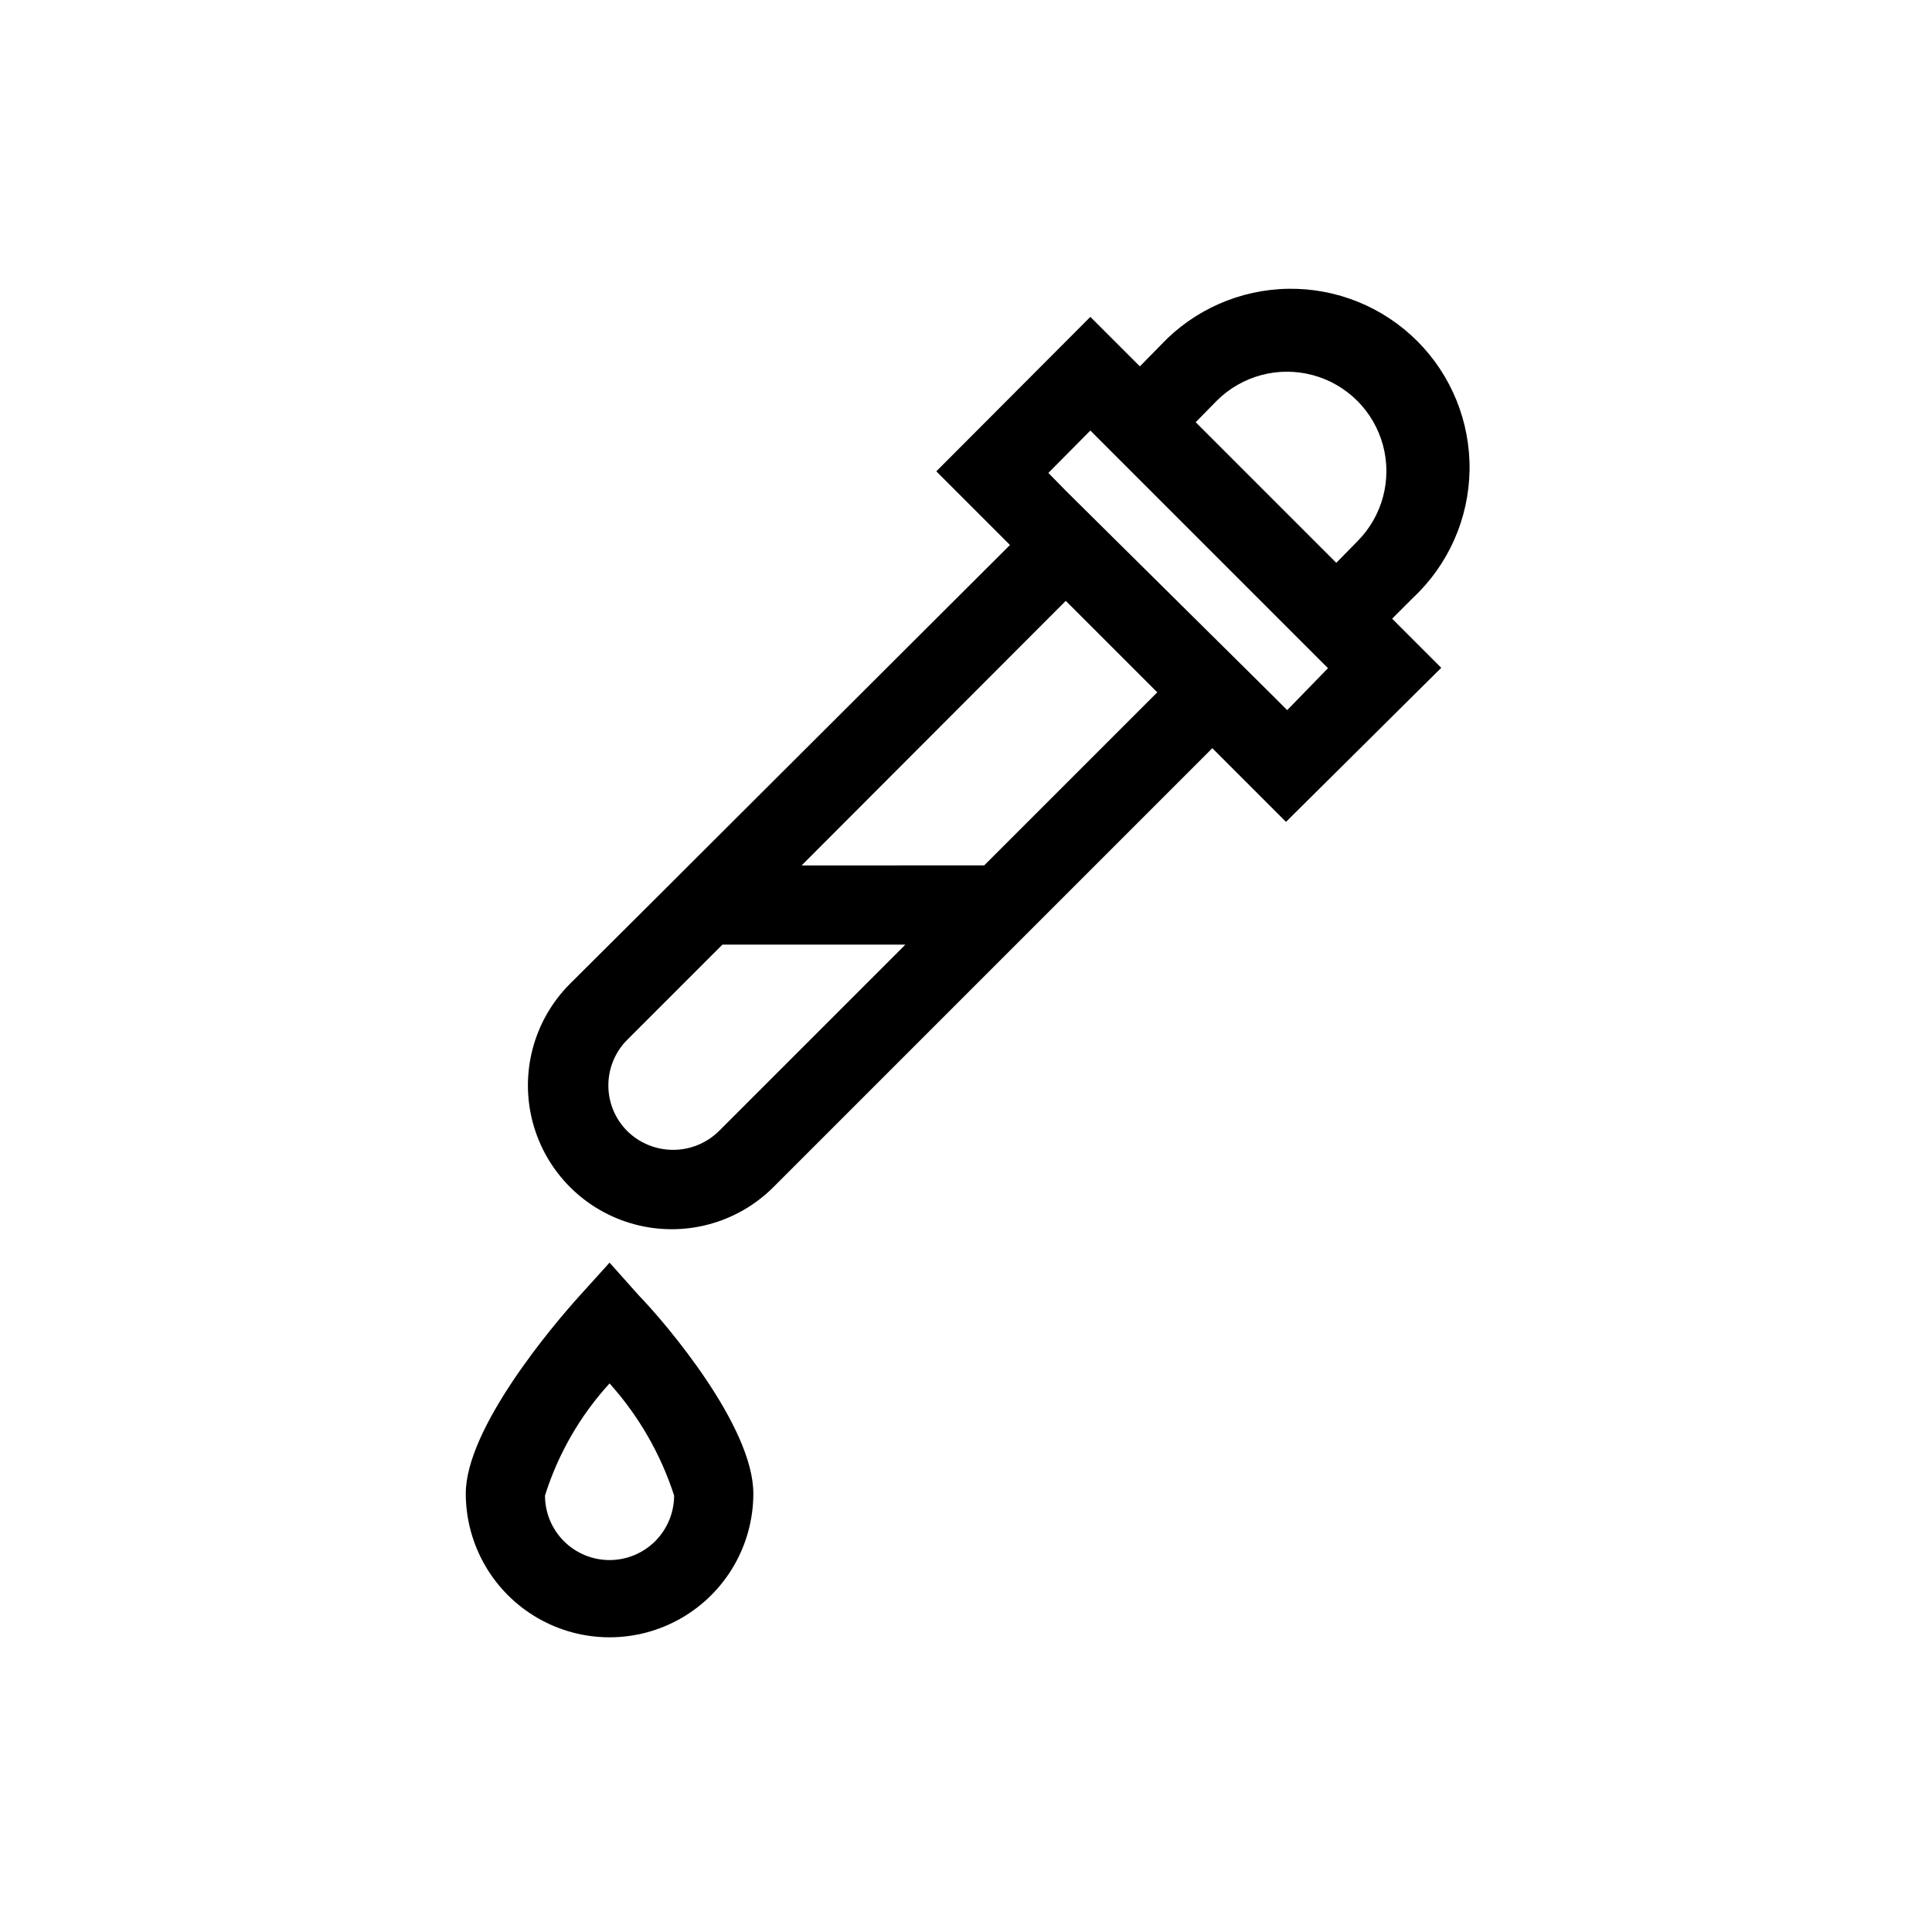
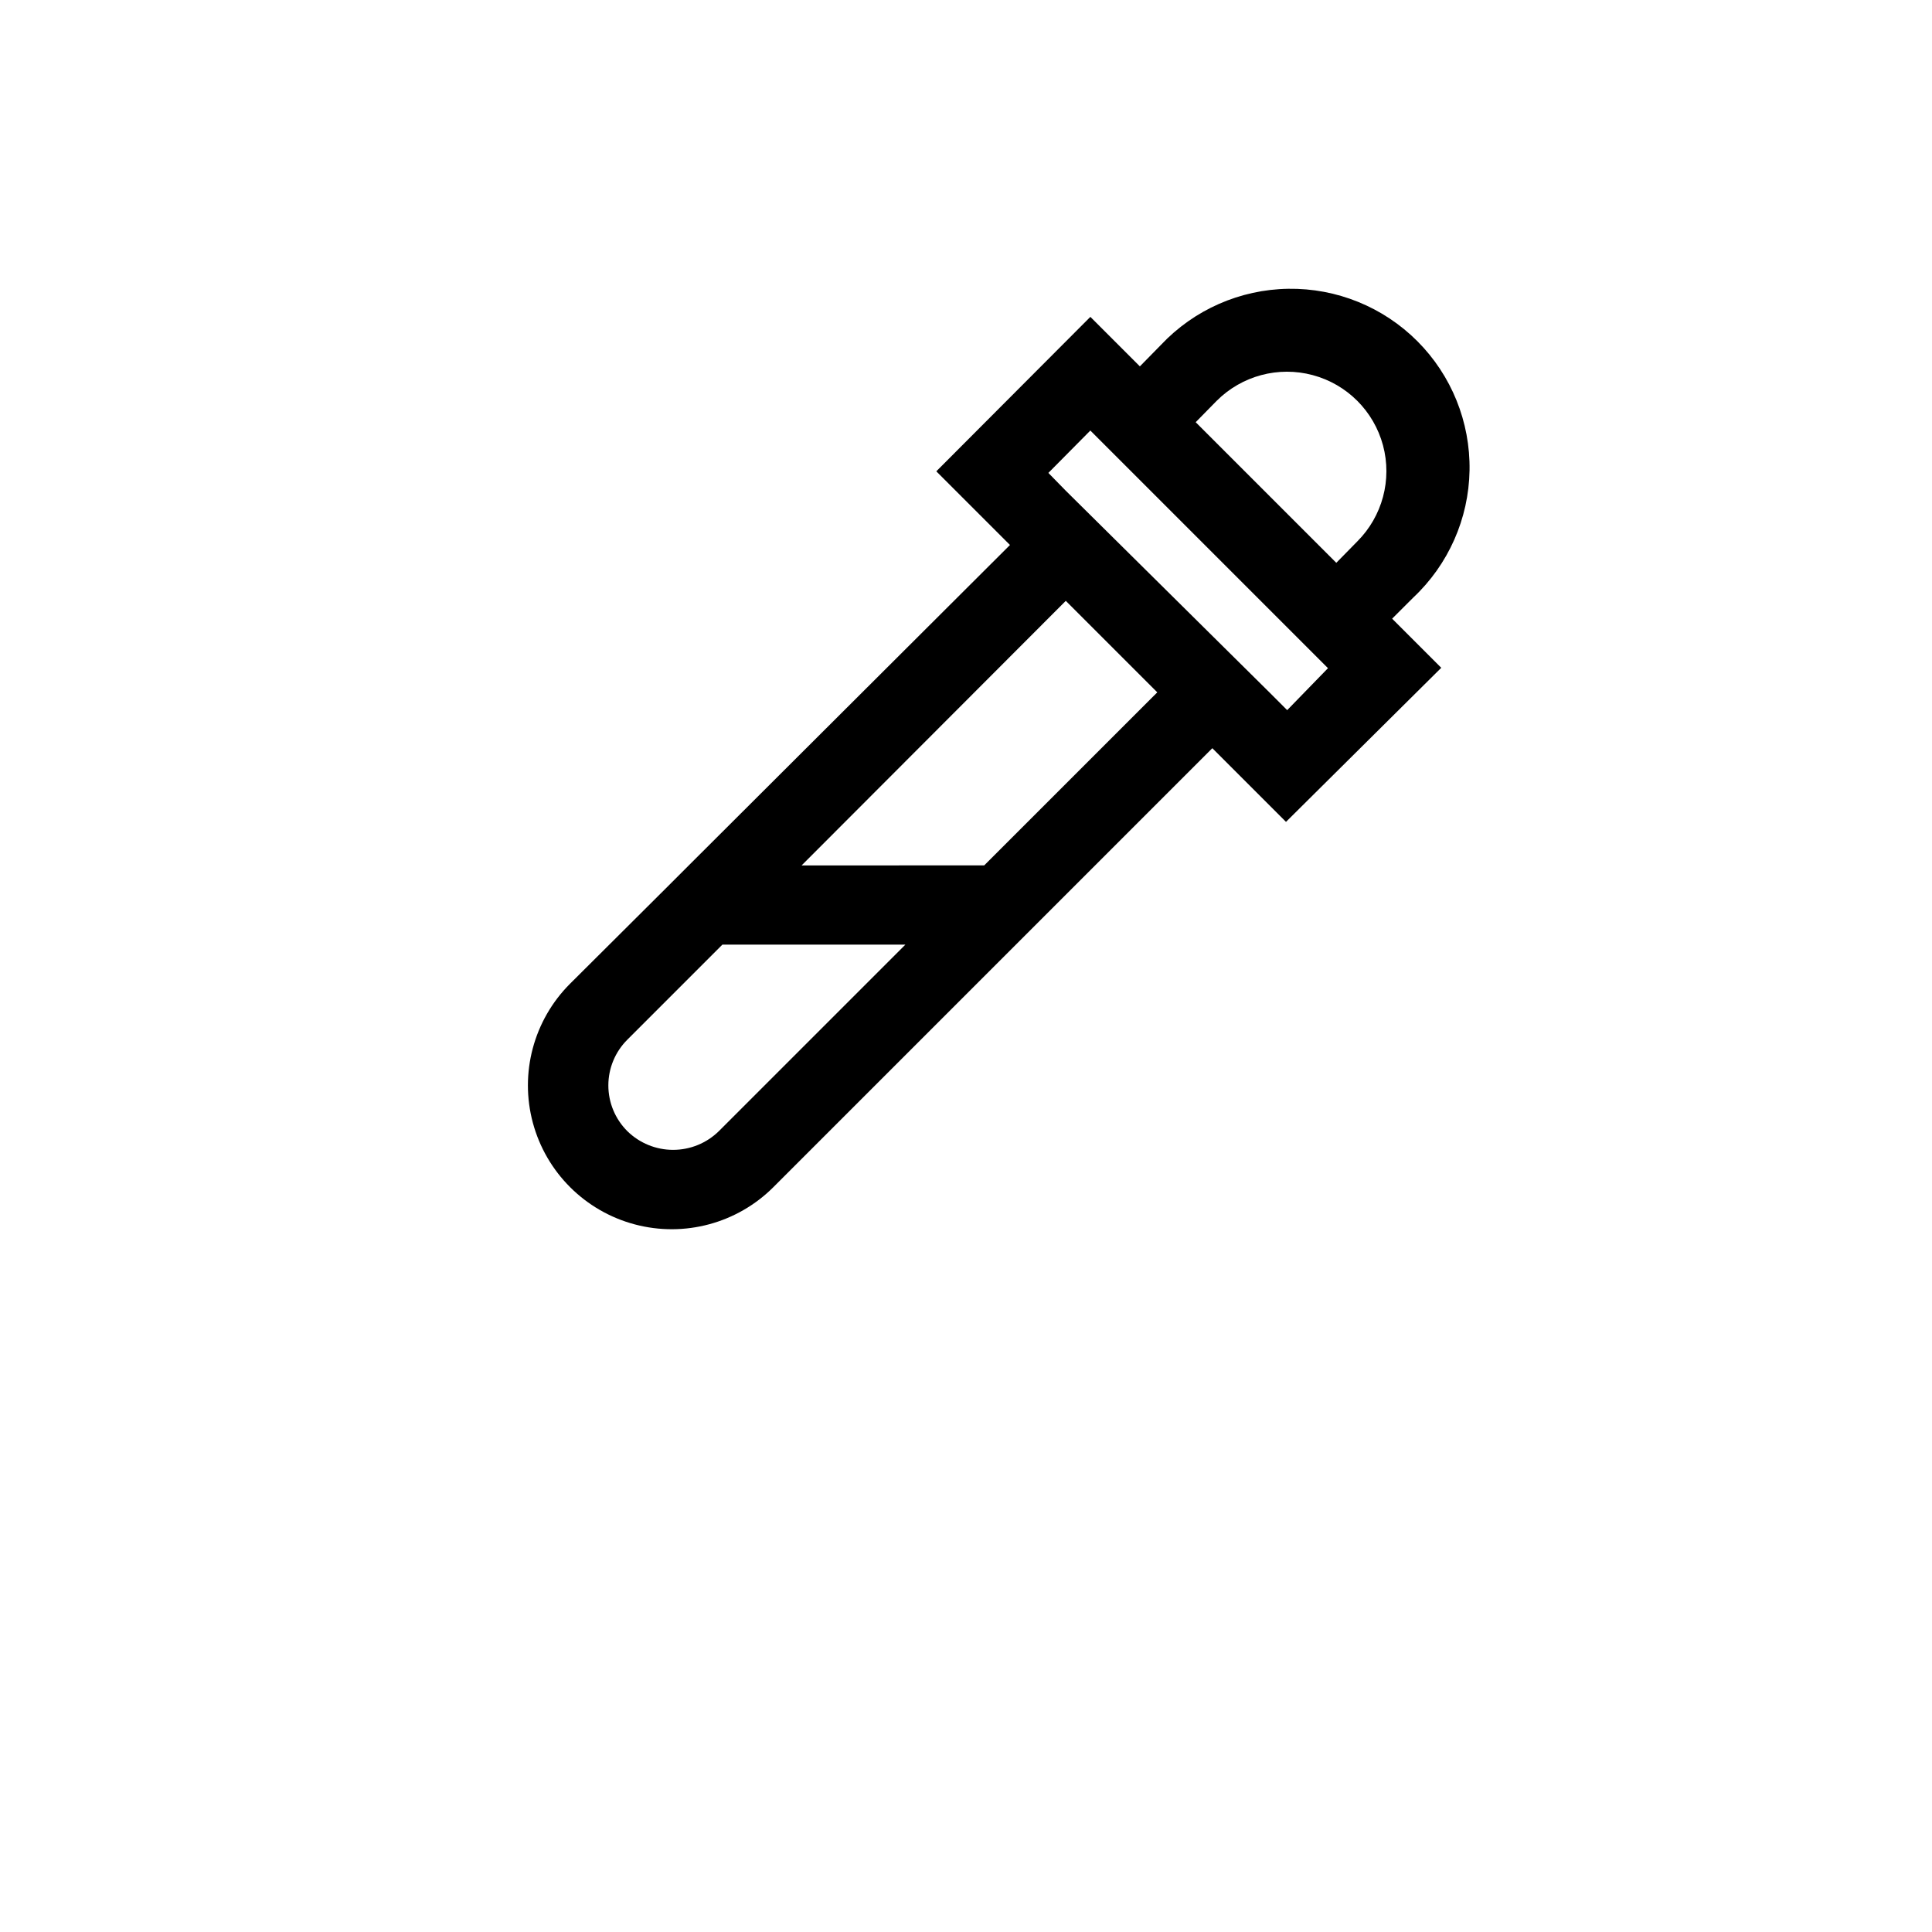
<svg xmlns="http://www.w3.org/2000/svg" fill="#000000" width="800px" height="800px" version="1.1" viewBox="144 144 512 512">
  <g>
    <path d="m518.5 302.39c9.344-8.766 14.734-20.941 14.945-33.75 0.207-12.809-4.781-25.156-13.832-34.223-9.051-9.066-21.391-14.074-34.199-13.887-12.812 0.191-24.996 5.562-33.773 14.895l-5.562 5.668-13.121-13.121-40.828 40.934 19.523 19.523-85.125 84.914-6.086 6.086-25.402 25.297c-9.621 9.637-13.367 23.672-9.828 36.82 3.535 13.148 13.82 23.41 26.973 26.922 13.156 3.512 27.188-0.262 36.805-9.898l116.29-116.29 19.523 19.523 41.145-40.832-13.016-13.016zm-184 141.38c-3.238 3.176-7.59 4.953-12.125 4.953-4.531 0-8.883-1.777-12.121-4.953-3.223-3.211-5.035-7.57-5.035-12.121s1.812-8.914 5.035-12.125l25.191-25.191h48.492zm70.324-70.43-48.387 0.004 70.008-70.113 24.246 24.246zm80.293-41.145-4.723-4.723-53.949-53.422-4.617-4.723 11.125-11.23 62.977 62.977zm-24.246-76.305 5.562-5.668c6.656-6.656 16.359-9.254 25.449-6.816 9.094 2.434 16.195 9.535 18.633 18.629 2.434 9.094-0.164 18.793-6.82 25.449l-5.562 5.668z" />
-     <path d="m305.54 478.61-7.871 8.711c-7.137 7.871-30.23 35.16-30.23 52.48 0 13.613 7.262 26.191 19.051 32.996 11.789 6.809 26.312 6.809 38.102 0 11.785-6.805 19.051-19.383 19.051-32.996 0-17.844-23.195-45.133-30.332-52.48zm0 78.824c-4.539 0-8.891-1.801-12.098-5.008-3.211-3.211-5.012-7.562-5.012-12.098 3.469-11.031 9.309-21.172 17.109-29.707 7.723 8.594 13.551 18.715 17.109 29.707 0 4.535-1.805 8.887-5.012 12.098-3.211 3.207-7.562 5.008-12.098 5.008z" />
  </g>
</svg>